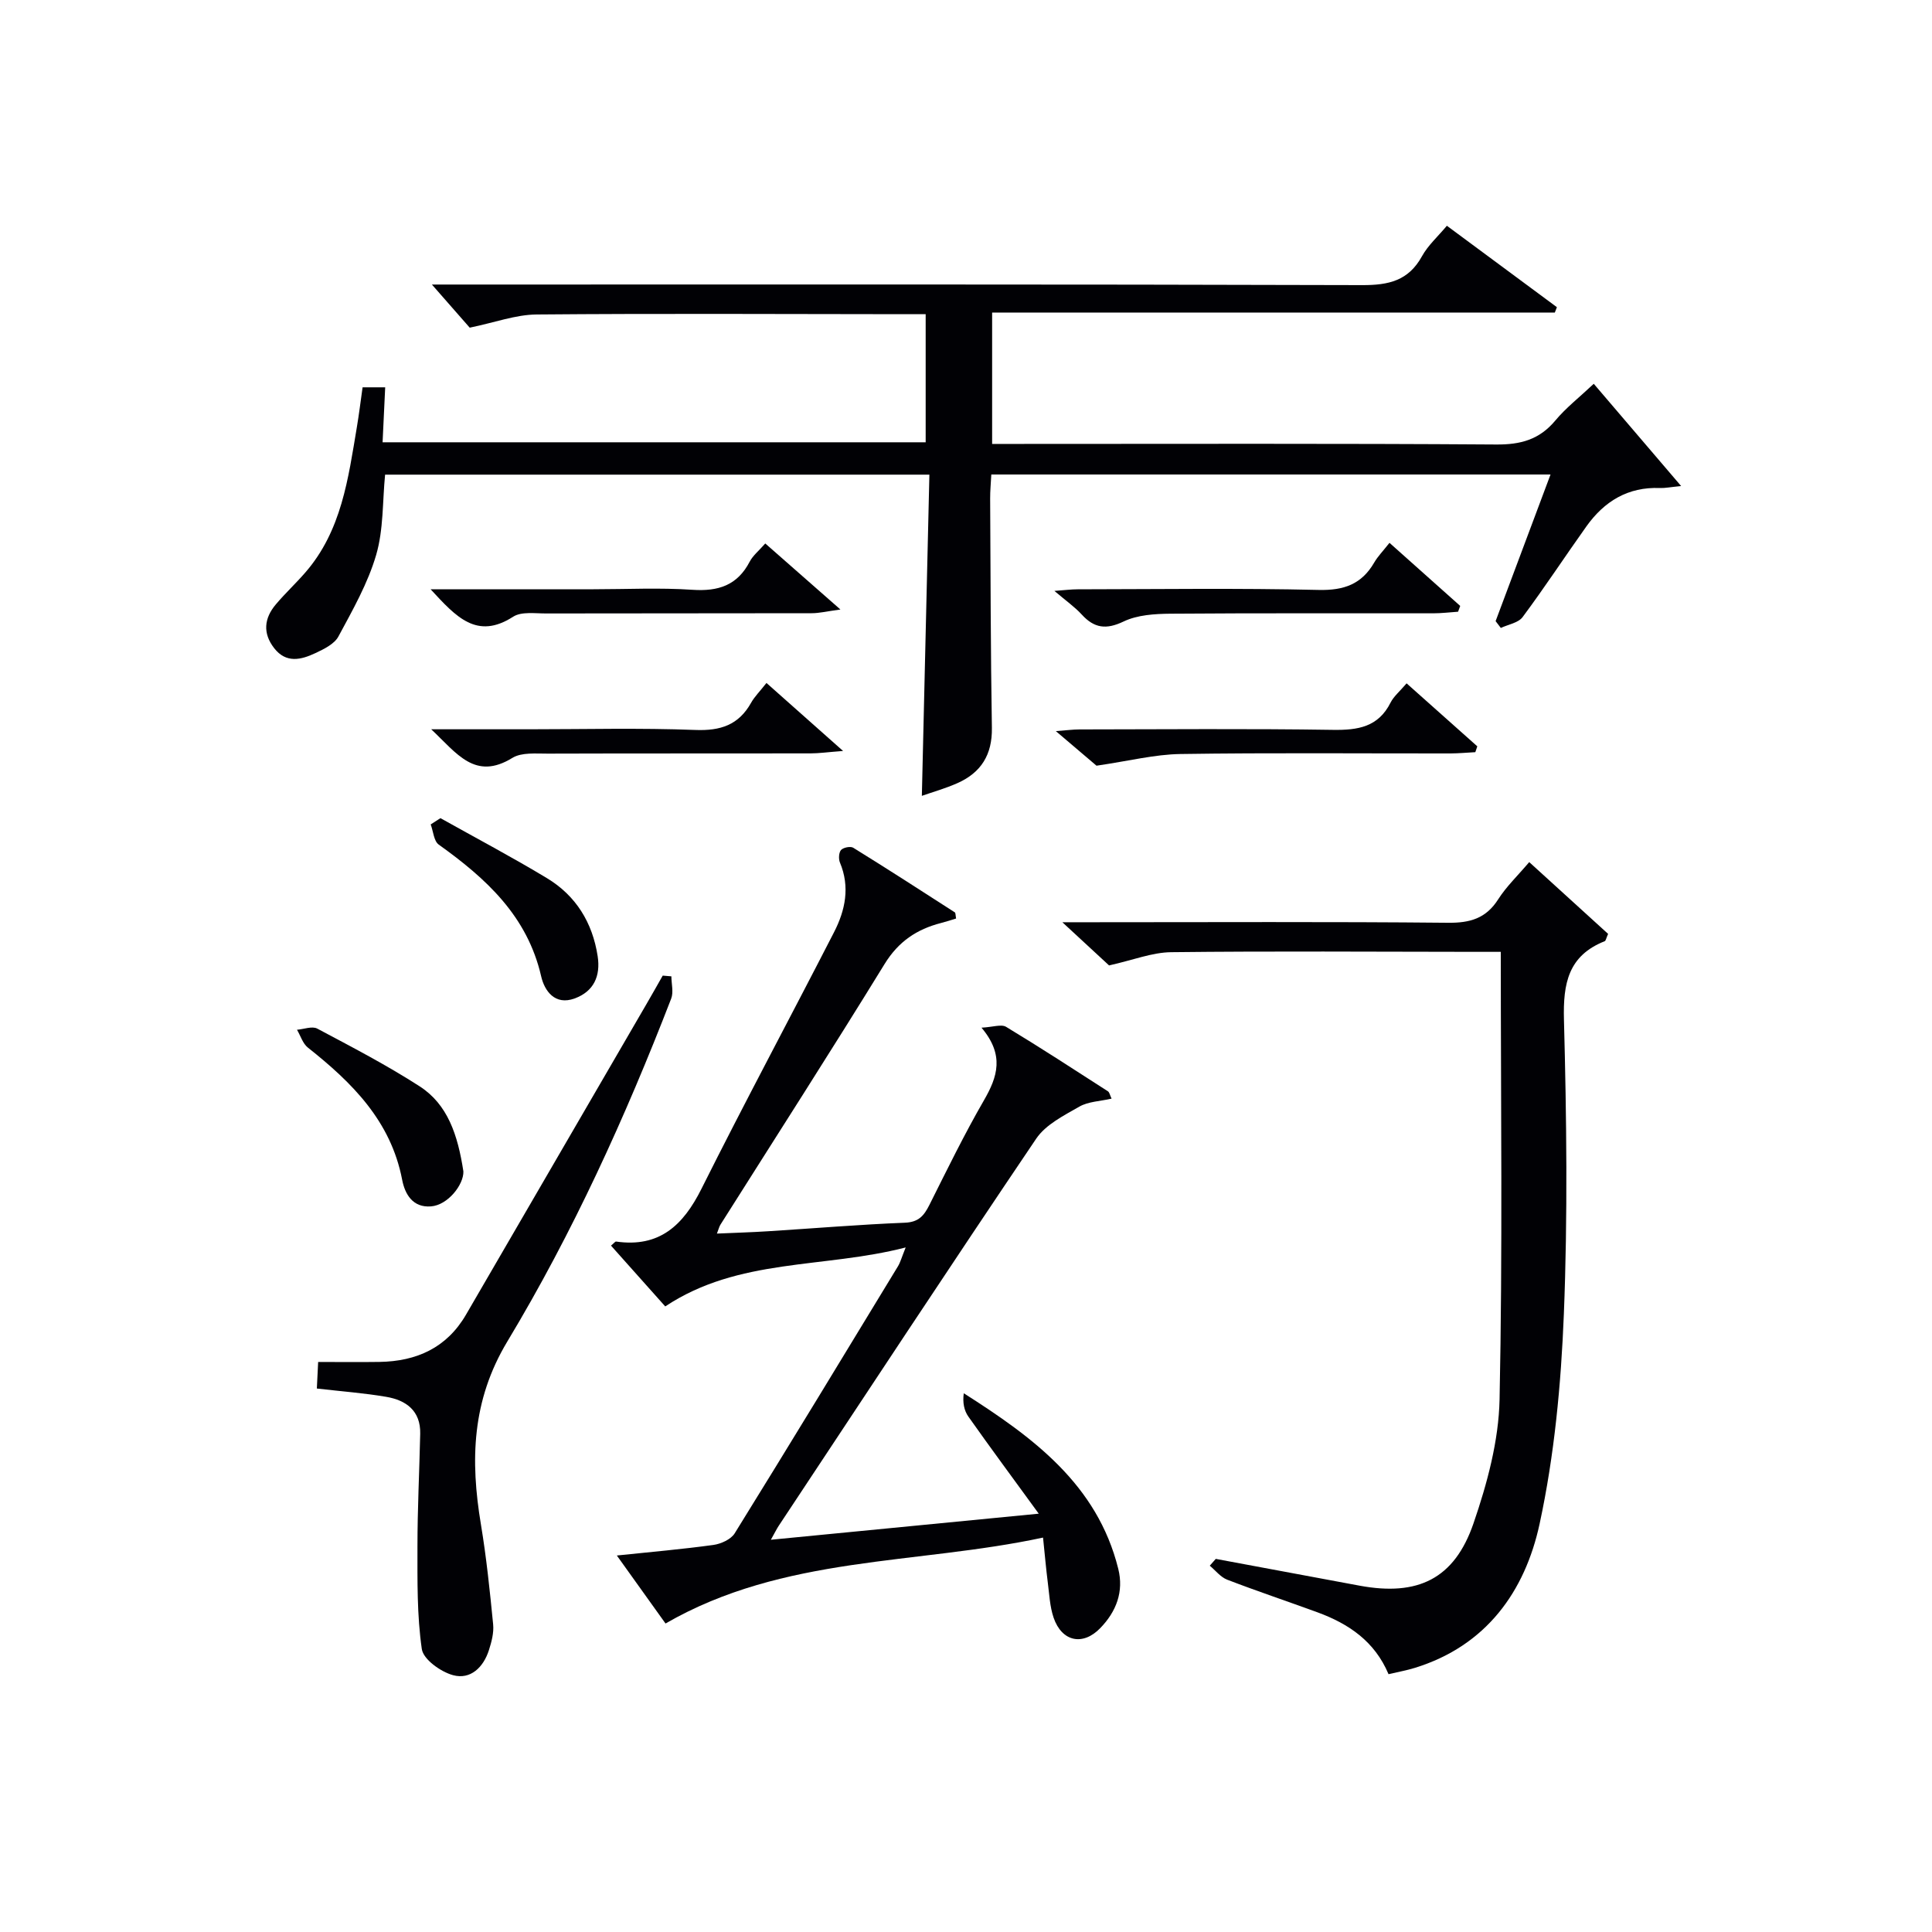
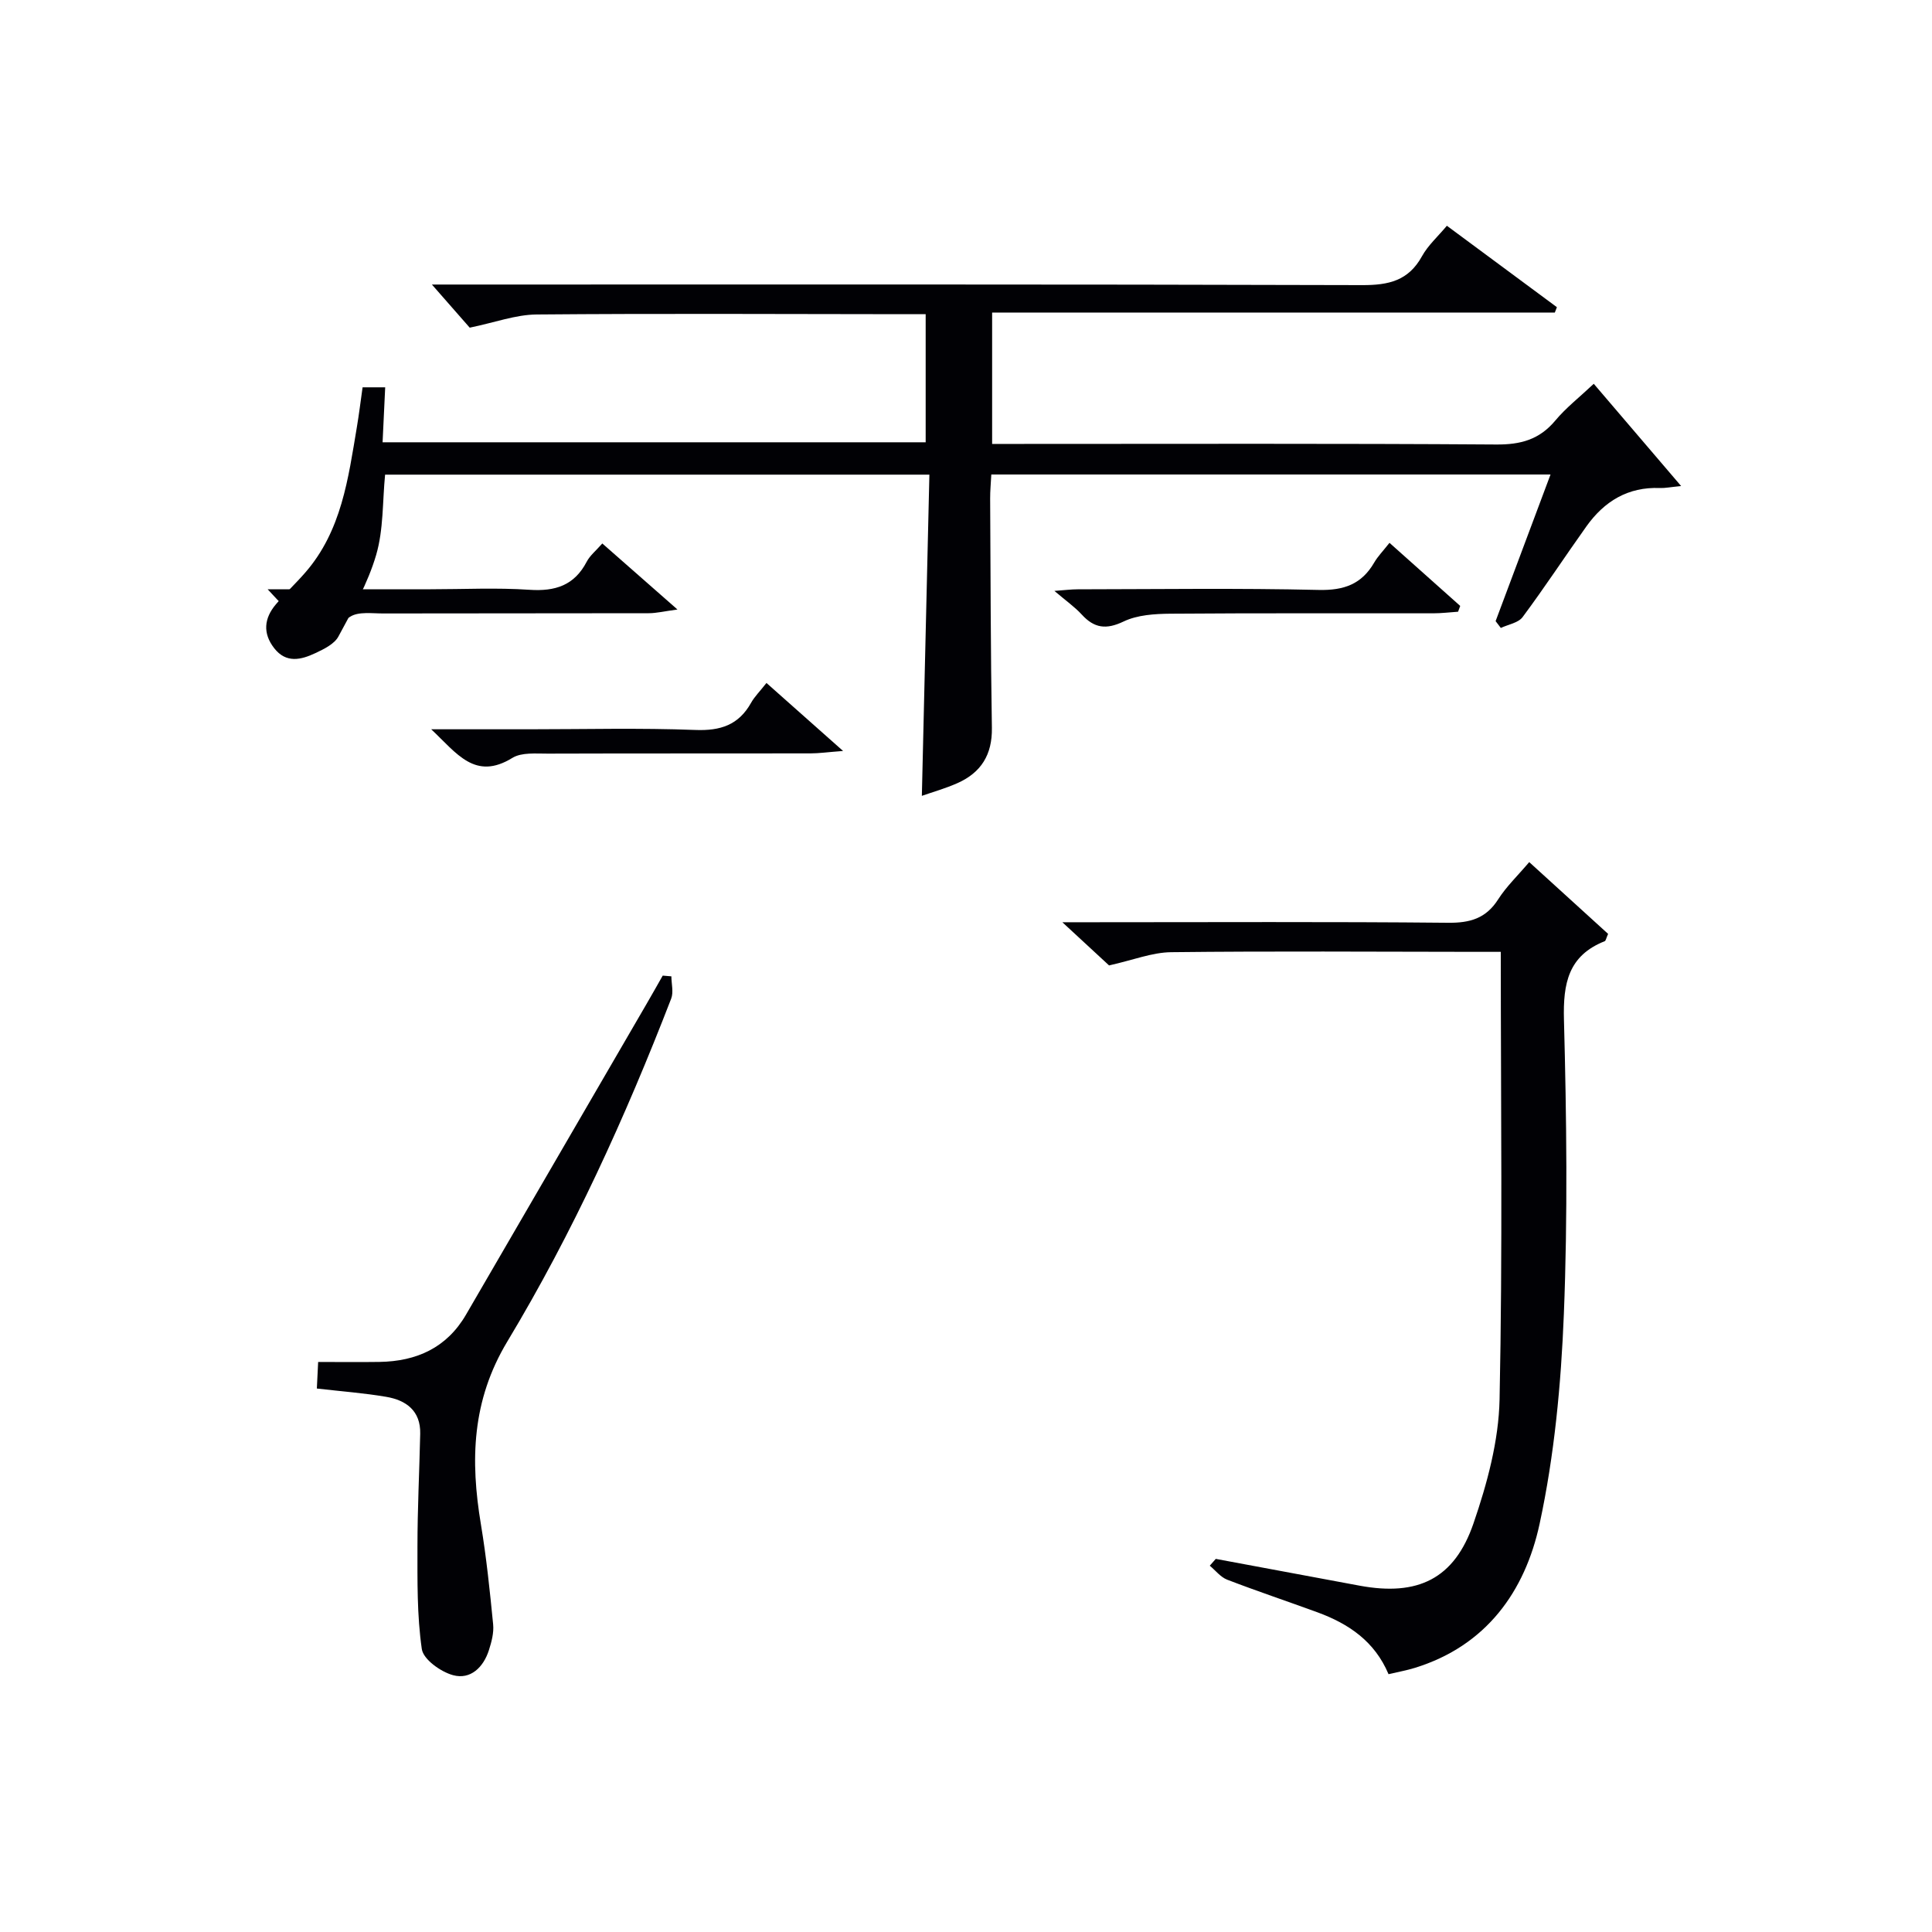
<svg xmlns="http://www.w3.org/2000/svg" enable-background="new 0 0 400 400" viewBox="0 0 400 400">
  <g fill="#010105">
    <path d="m192.42 98.27c-38.16 0-75.27 0-112.69 0-.55 5.57-.31 11.36-1.85 16.62-1.72 5.89-4.87 11.42-7.81 16.88-.84 1.57-3 2.62-4.77 3.45-2.95 1.39-6.06 2.17-8.54-1.03-2.41-3.1-2.07-6.21.36-9.07 1.93-2.29 4.14-4.34 6.1-6.6 7.5-8.63 8.88-19.46 10.67-30.12.44-2.61.76-5.24 1.18-8.21h4.68c-.18 3.83-.35 7.43-.54 11.38h112.44c0-8.54 0-17.12 0-26.52-1.42 0-3 0-4.58 0-25.33-.02-50.66-.16-75.99.06-4.32.04-8.62 1.66-13.83 2.73-2.07-2.36-4.87-5.55-7.83-8.93h5.12c62.49 0 124.98-.07 187.47.12 5.5.02 9.6-.91 12.39-5.97 1.25-2.27 3.31-4.1 5.16-6.32 7.72 5.71 15.25 11.29 22.78 16.86-.14.37-.28.74-.43 1.11-38.7 0-77.39 0-116.5 0v27.2h5.37c33 0 65.99-.11 98.98.12 5.07.04 8.95-1.01 12.24-4.95 2.21-2.65 5-4.82 7.97-7.62 5.93 6.93 11.67 13.66 18.09 21.17-2.26.22-3.33.45-4.39.41-6.61-.27-11.52 2.75-15.22 7.94-4.44 6.23-8.64 12.64-13.21 18.78-.89 1.2-2.97 1.52-4.51 2.25-.36-.47-.72-.94-1.08-1.41 3.75-10.01 7.5-20.01 11.37-30.36-38.85 0-77.11 0-115.78 0-.09 1.77-.25 3.37-.24 4.98.09 15.83.1 31.66.36 47.48.09 5.54-2.23 9.25-7.11 11.43-2.52 1.12-5.2 1.87-7.39 2.64.53-22.11 1.04-44.02 1.56-66.5z" />
-     <path d="m137.79 336.13c-3.21-4.48-6.38-8.91-10.08-14.08 7.08-.74 13.57-1.3 20.01-2.19 1.57-.22 3.61-1.15 4.39-2.4 11.38-18.36 22.59-36.84 33.81-55.3.49-.81.74-1.78 1.59-3.89-17.02 4.4-34.57 2.11-49.78 12.21-3.59-4.03-7.4-8.3-11.23-12.59.6-.48.86-.87 1.06-.84 8.97 1.29 13.9-3.37 17.68-10.94 8.91-17.82 18.34-35.38 27.44-53.11 2.33-4.54 3.34-9.37 1.22-14.42-.31-.74-.24-2.07.23-2.6.48-.52 1.96-.82 2.53-.46 7.06 4.37 14.04 8.87 21.02 13.37.18.12.14.6.27 1.28-1.02.31-2.07.66-3.13.93-5.01 1.29-8.81 3.83-11.67 8.48-11.14 18.12-22.64 36.01-34 53.99-.24.38-.34.85-.72 1.83 3.74-.17 7.13-.26 10.53-.48 9.46-.59 18.9-1.39 28.37-1.77 2.88-.11 3.98-1.47 5.1-3.7 3.65-7.28 7.22-14.61 11.29-21.65 2.8-4.85 4.29-9.35-.51-15.03 2.35-.12 4.1-.77 5.1-.17 7.11 4.3 14.08 8.84 21.07 13.34.33.21.41.8.76 1.52-2.37.55-4.82.59-6.68 1.66-3.21 1.84-6.95 3.71-8.92 6.62-17.96 26.58-35.58 53.39-53.3 80.14-.44.66-.78 1.38-1.64 2.91 18.41-1.79 36.06-3.51 55.46-5.4-5.35-7.35-10.03-13.67-14.57-20.1-.88-1.25-1.22-2.89-.95-4.83 14.33 9.12 27.63 18.86 31.98 36.33 1.19 4.76-.42 8.89-3.72 12.29-3.62 3.75-7.96 2.81-9.66-2.15-.79-2.31-.89-4.87-1.21-7.32-.35-2.75-.59-5.51-.98-9.27-26.35 5.66-53.65 3.65-78.16 17.79z" />
    <path d="m251.71 322.75c9.93 1.85 19.87 3.71 29.8 5.55 12.02 2.22 19.6-1.38 23.56-12.9 2.83-8.23 5.22-17.06 5.4-25.67.64-30.63.25-61.27.25-92.66-1.73 0-3.49 0-5.24 0-20.99-.02-41.99-.17-62.98.07-3.95.04-7.89 1.63-12.88 2.74-2.15-1.99-5.29-4.9-9.67-8.94h6.35c24.49 0 48.98-.13 73.47.11 4.6.05 7.9-.9 10.43-4.88 1.68-2.63 4.01-4.85 6.41-7.68 5.62 5.11 11.05 10.05 16.33 14.86-.42.95-.48 1.42-.69 1.51-7.55 2.99-8.65 8.73-8.45 16.25.54 20.31.79 40.67-.02 60.97-.58 14.53-1.96 29.23-5.02 43.41-3.02 13.98-11.04 25.27-25.85 29.83-1.71.53-3.49.84-5.43 1.3-2.87-6.82-8.28-10.45-14.72-12.81-6.23-2.28-12.52-4.38-18.7-6.76-1.36-.53-2.4-1.9-3.59-2.89.42-.47.83-.94 1.24-1.41z" />
    <path d="m65.6 287.48c.09-1.89.17-3.49.27-5.5 4.43 0 8.57.05 12.7-.01 7.67-.12 13.92-2.92 17.91-9.78 12.45-21.41 24.88-42.82 37.32-64.23 1.15-1.98 2.28-3.98 3.41-5.97.6.05 1.2.1 1.79.15.01 1.55.48 3.28-.04 4.62-9.49 24.53-20.37 48.46-33.92 70.98-7.38 12.27-7.68 24.64-5.47 37.88 1.14 6.85 1.85 13.78 2.53 20.69.17 1.74-.33 3.64-.88 5.35-1.14 3.55-3.81 6.14-7.41 5.17-2.56-.69-6.17-3.27-6.48-5.42-1.01-6.99-.9-14.16-.9-21.26 0-7.77.4-15.55.57-23.32.1-4.74-2.91-6.93-7.03-7.63-4.55-.78-9.18-1.12-14.37-1.72z" />
-     <path d="m291.22 141.48c5.11 4.55 9.88 8.8 14.64 13.04-.14.4-.28.81-.41 1.21-1.71.09-3.42.25-5.13.26-18.64.02-37.28-.16-55.91.12-5.34.08-10.66 1.44-17.39 2.42-1.68-1.43-4.69-3.99-8.42-7.16 2.18-.16 3.55-.35 4.92-.35 17.47-.02 34.95-.18 52.42.09 5.2.08 9.42-.57 11.97-5.66.66-1.29 1.88-2.29 3.31-3.97z" />
-     <path d="m89.15 122h33.74c6.83 0 13.67-.35 20.47.11 5.35.36 9.3-.91 11.86-5.83.67-1.28 1.91-2.26 3.22-3.76 4.93 4.33 9.72 8.54 15.56 13.67-2.75.37-4.35.77-5.96.77-18.31.04-36.63.01-54.94.05-2.31.01-5.13-.43-6.85.67-7.53 4.85-11.82.04-17.1-5.68z" />
+     <path d="m89.15 122c6.83 0 13.67-.35 20.47.11 5.35.36 9.3-.91 11.86-5.83.67-1.28 1.91-2.26 3.22-3.76 4.93 4.33 9.72 8.54 15.56 13.67-2.75.37-4.35.77-5.96.77-18.31.04-36.63.01-54.94.05-2.31.01-5.13-.43-6.85.67-7.53 4.85-11.82.04-17.1-5.68z" />
    <path d="m158.69 141.4c5.13 4.56 9.9 8.8 15.86 14.08-3.29.25-5.01.5-6.73.5-18.14.03-36.28-.01-54.42.05-2.46.01-5.4-.29-7.31.88-7.73 4.76-11.48-.9-16.81-5.92h20.23c11.48 0 22.98-.3 34.45.14 5.21.2 8.95-1.02 11.53-5.6.71-1.28 1.8-2.35 3.2-4.13z" />
    <path d="m287.68 112.39c5.16 4.6 9.9 8.83 14.64 13.06-.15.4-.29.8-.44 1.2-1.73.12-3.45.33-5.18.33-18.13.02-36.26-.06-54.38.08-3.26.03-6.84.25-9.68 1.61-3.62 1.73-6.08 1.4-8.67-1.43-1.44-1.57-3.24-2.83-5.67-4.9 2.18-.16 3.51-.33 4.83-.33 16.63-.02 33.27-.26 49.89.13 5.25.12 8.9-1.19 11.5-5.68.74-1.27 1.8-2.35 3.16-4.07z" />
-     <path d="m95.94 242.53c.08 2.73-3.19 6.96-6.7 7.24-3.8.3-5.41-2.55-5.98-5.52-2.34-12.17-10.37-20.11-19.52-27.36-1.06-.84-1.51-2.44-2.25-3.69 1.41-.11 3.13-.8 4.19-.24 7.17 3.81 14.39 7.56 21.2 11.95 5.8 3.74 7.9 10.04 9.06 17.62z" />
-     <path d="m91.19 169.39c7.36 4.12 14.84 8.07 22.06 12.43 5.99 3.62 9.42 9.19 10.49 16.15.63 4.13-.81 7.3-4.77 8.75-4.09 1.5-6.24-1.58-6.93-4.59-2.86-12.48-11.41-20.26-21.2-27.26-1.03-.74-1.13-2.76-1.67-4.18.68-.44 1.35-.87 2.02-1.3z" />
  </g>
</svg>